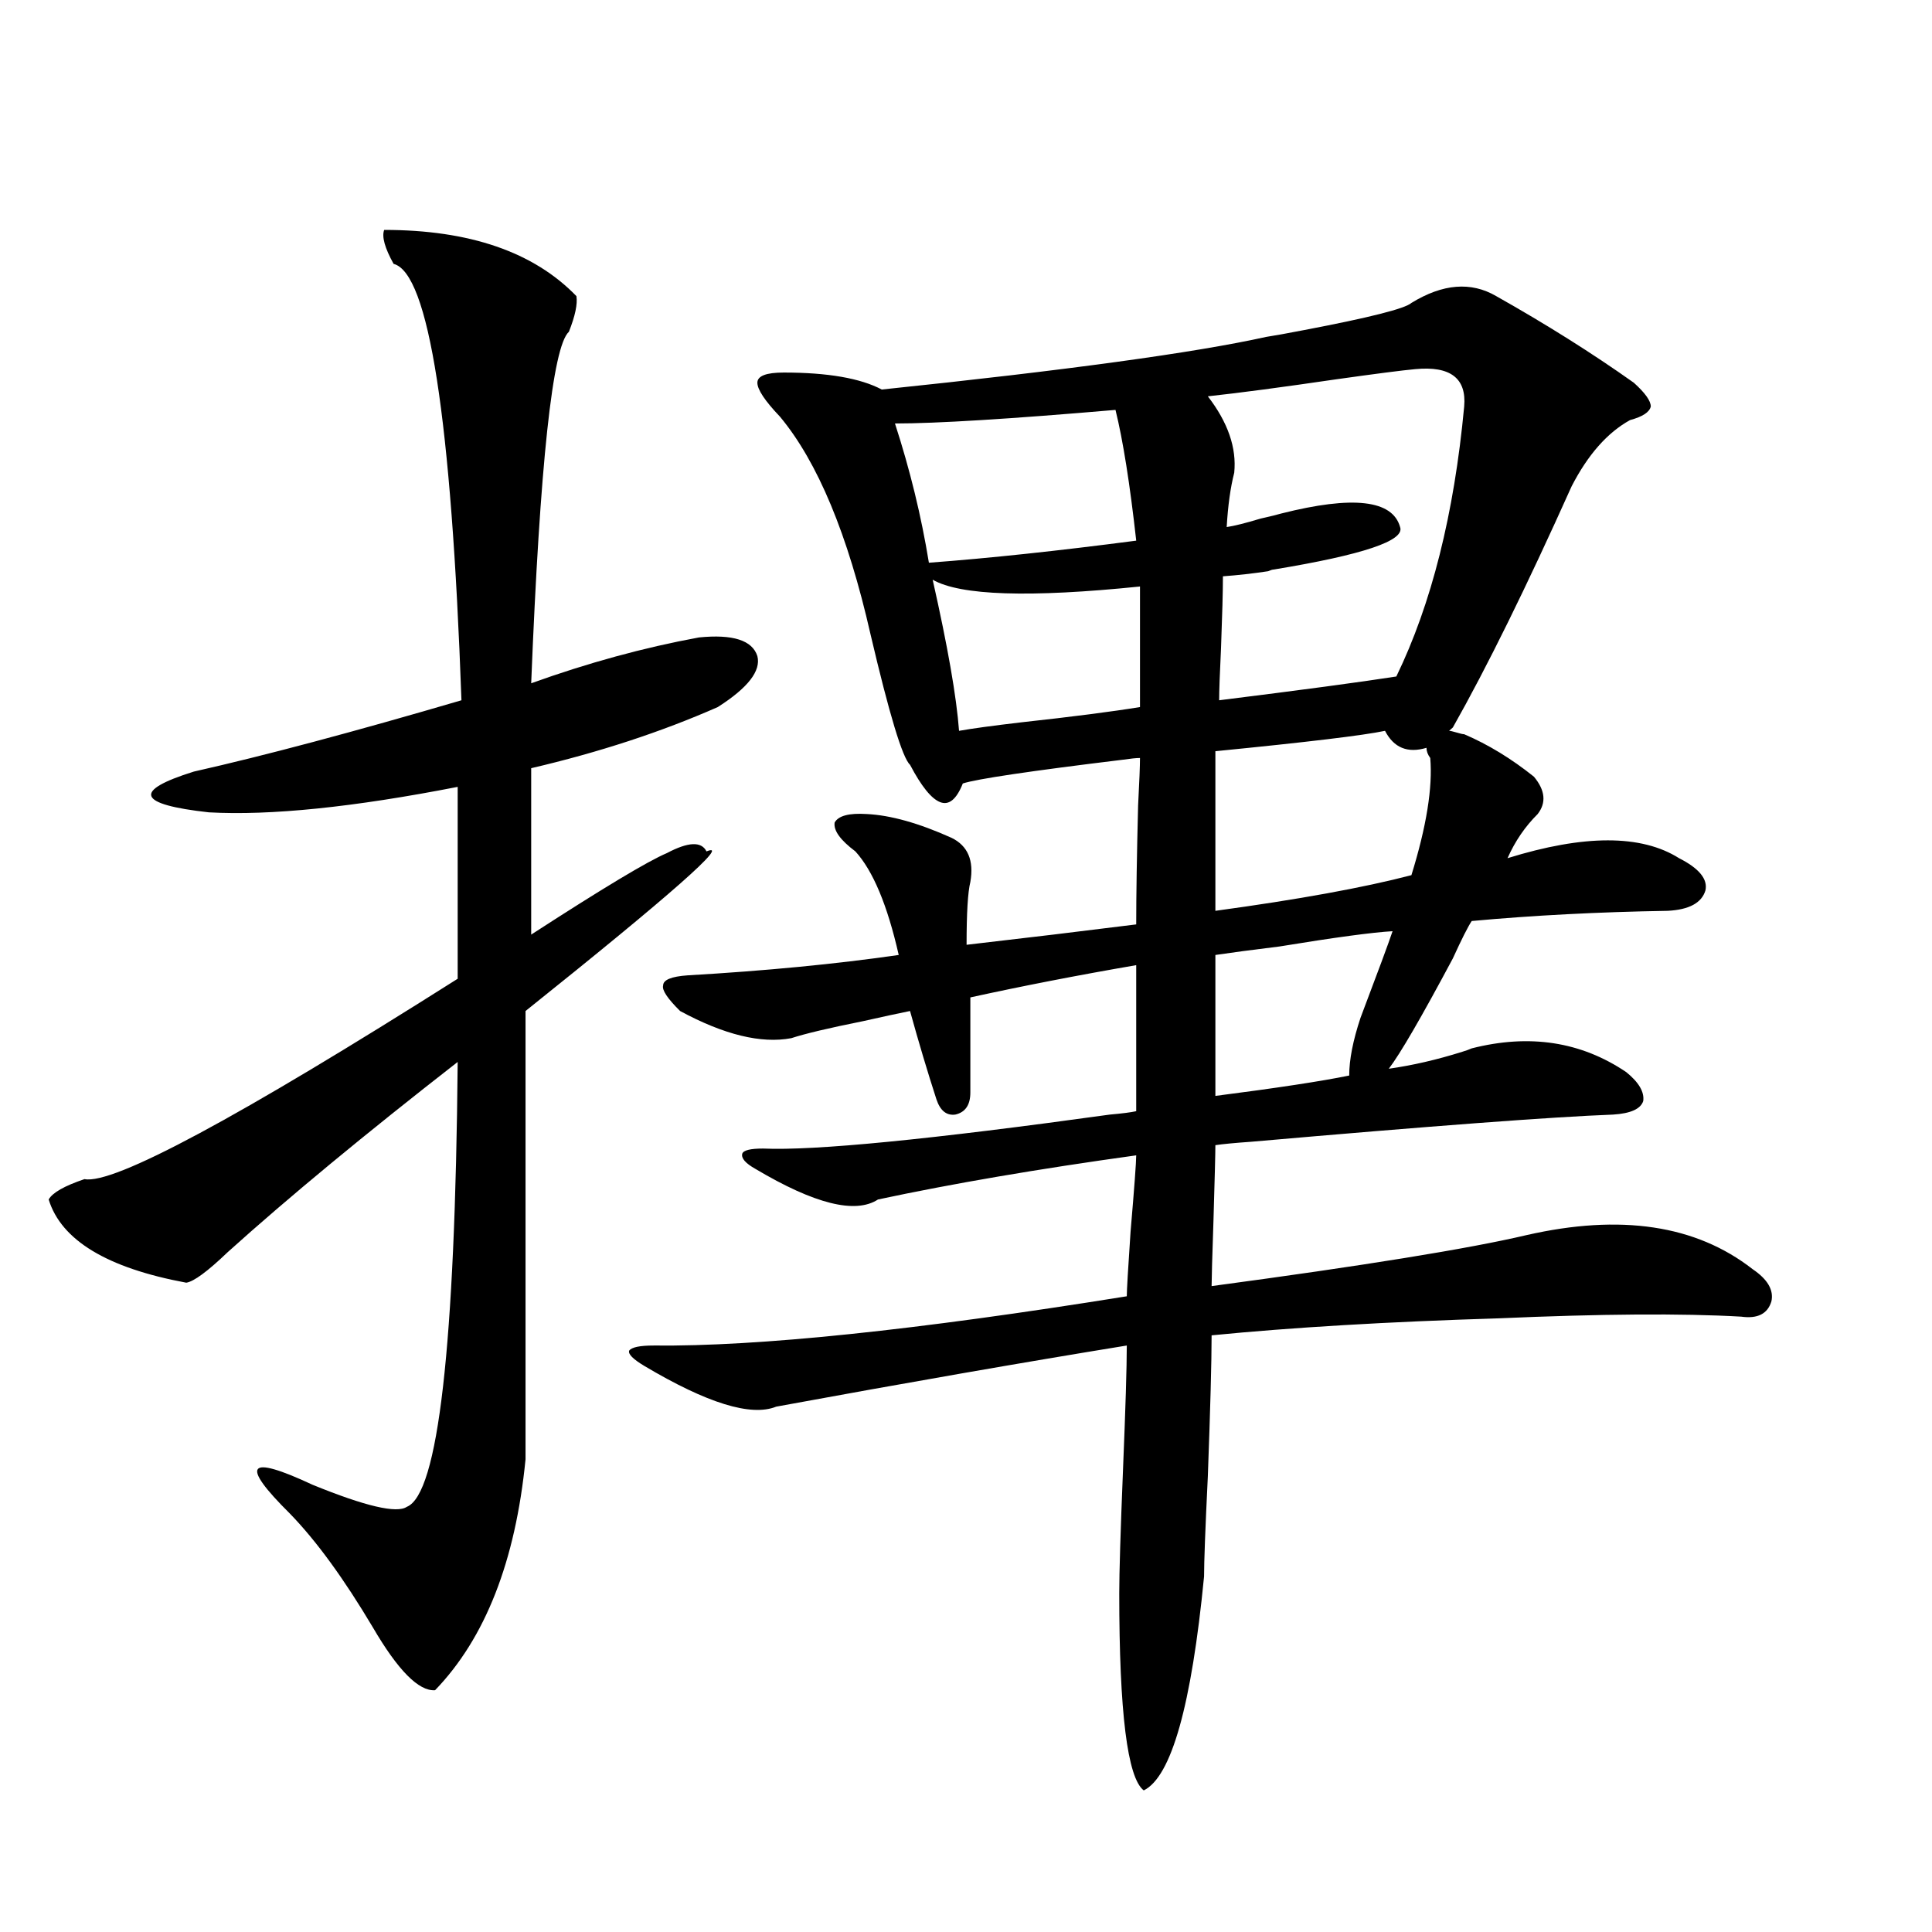
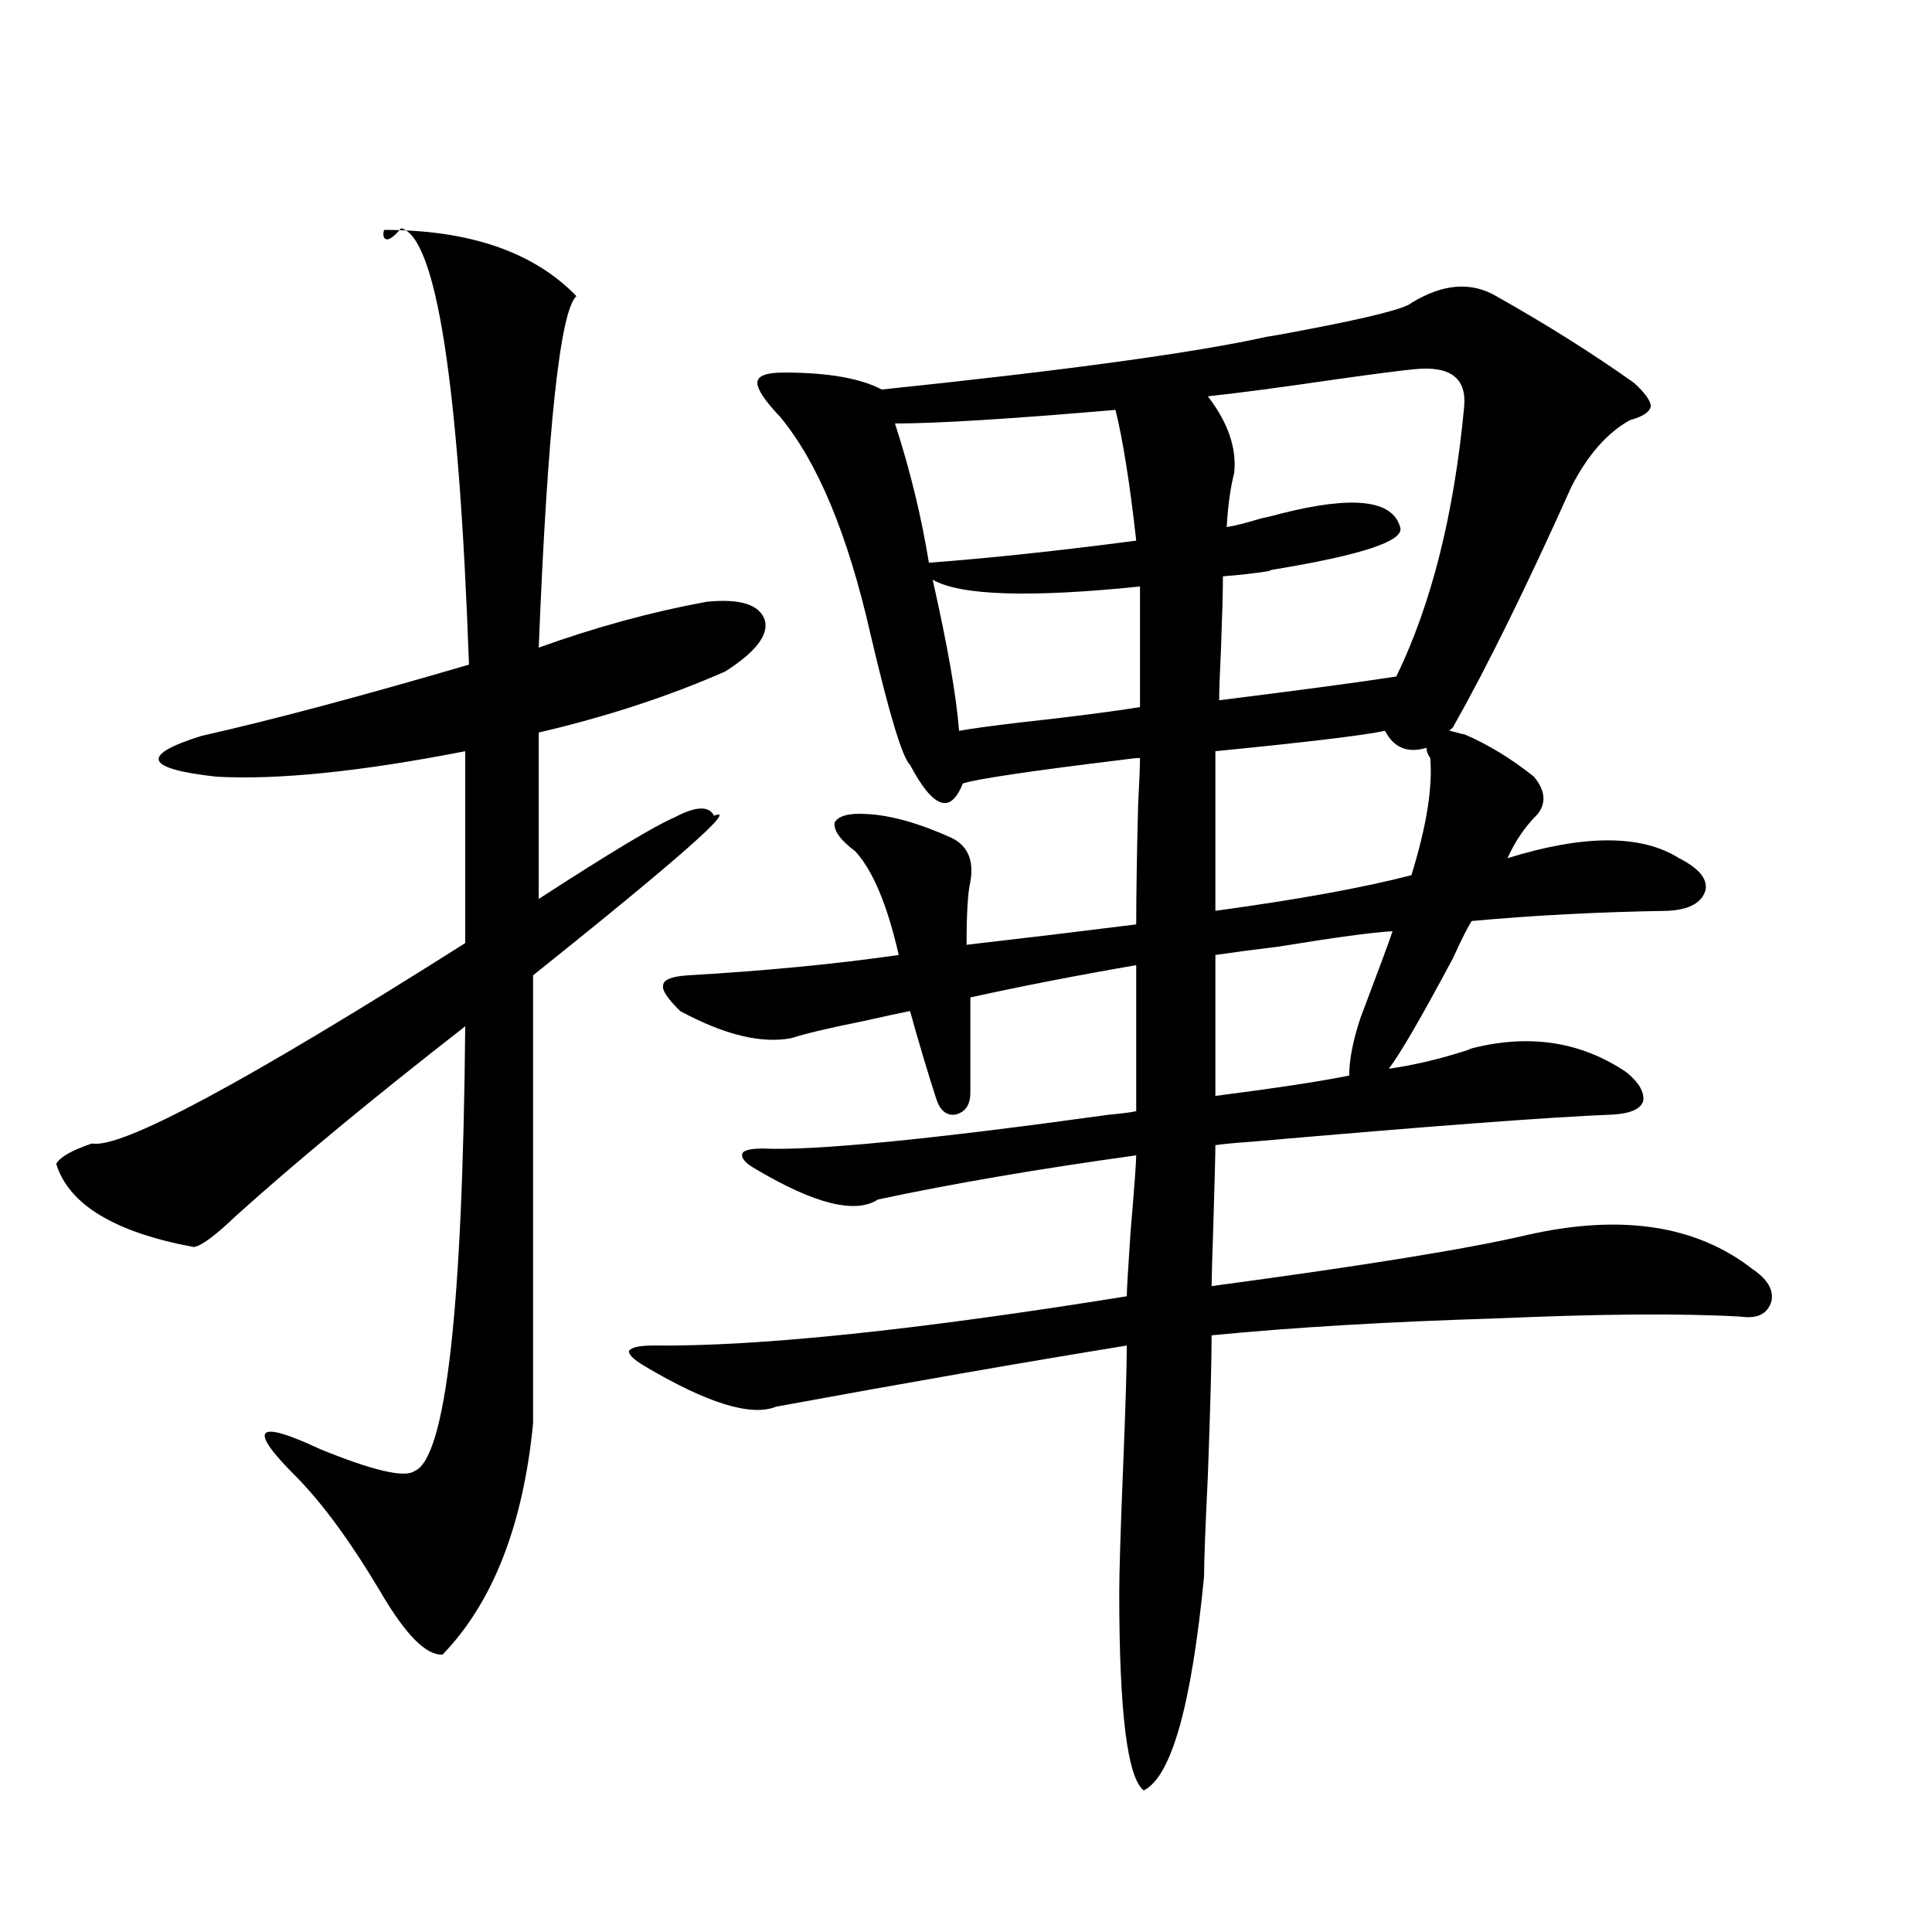
<svg xmlns="http://www.w3.org/2000/svg" version="1.1" id="图层_1" x="0px" y="0px" width="1000px" height="1000px" viewBox="0 0 1000 1000" enable-background="new 0 0 1000 1000" xml:space="preserve">
-   <path d="M198.849,119c44.222,0,77.392,11.426,99.51,34.277c0.641,4.105-0.655,10.258-3.902,18.457  c-8.46,7.621-14.969,68.266-19.512,181.934c29.268-10.547,58.2-18.457,86.827-23.73c17.561-1.758,27.637,1.47,30.243,9.668  c1.951,7.622-4.878,16.411-20.487,26.367c-29.268,12.896-61.462,23.442-96.583,31.641v86.133  c37.072-24.019,60.486-38.081,70.242-42.188c11.052-5.851,17.881-6.152,20.487-0.879c13.003-5.273-18.216,22.274-93.656,82.617  v232.031c-5.213,52.734-20.822,92.573-46.828,119.531c-8.46,0.577-19.191-10.259-32.194-32.52  c-14.969-25.187-29.268-44.824-42.926-58.887c-26.021-25.776-22.118-30.762,11.707-14.941  c27.316,11.138,43.566,14.941,48.779,11.426c16.25-6.44,25.03-83.194,26.341-230.273c-48.139,37.505-87.803,70.313-119.021,98.438  c-10.411,9.97-17.561,15.243-21.463,15.82c-40.975-7.608-64.724-21.973-71.218-43.066c1.951-3.516,8.125-7.031,18.536-10.547  c14.954,2.938,79.343-31.641,193.166-103.711v-99.316c-53.992,10.547-96.918,14.941-128.777,13.184  c-37.072-4.093-39.679-11.124-7.805-21.094c36.417-8.198,82.59-20.503,138.533-36.914c-5.213-145.898-16.92-221.183-35.121-225.879  C199.169,128.379,197.538,122.516,198.849,119z M774.444,153.277c26.006,14.652,49.755,29.594,71.218,44.824  c5.854,5.273,8.78,9.379,8.78,12.305c-0.655,2.938-4.237,5.273-10.731,7.031c-11.707,6.454-21.798,17.88-30.243,34.277  c-23.414,52.157-43.901,93.755-61.462,124.805l-1.951,1.758c0.641,0,1.951,0.302,3.902,0.879c1.951,0.591,3.247,0.879,3.902,0.879  c12.348,5.273,24.39,12.606,36.097,21.973c5.854,7.031,6.494,13.485,1.951,19.336c-6.509,6.454-11.707,14.063-15.609,22.852  c39.664-12.305,69.267-12.305,88.778,0c10.396,5.273,14.954,10.849,13.658,16.699c-1.951,6.454-8.46,9.97-19.512,10.547  c-35.776,0.591-69.602,2.349-101.461,5.273c-1.951,2.938-5.213,9.38-9.756,19.336c-16.265,30.474-27.316,49.521-33.17,57.129  c12.348-1.758,25.03-4.683,38.048-8.789c1.951-0.577,3.567-1.167,4.878-1.758c29.908-7.608,56.584-3.516,79.998,12.305  c6.494,5.273,9.421,10.259,8.78,14.941c-1.311,4.106-6.509,6.454-15.609,7.031c-31.219,1.181-93.656,5.864-187.313,14.063  c-8.46,0.591-14.634,1.181-18.536,1.758c0,4.106-0.335,17.001-0.976,38.672c-0.655,19.336-0.976,30.762-0.976,34.277  c78.688-10.547,133-19.336,162.923-26.367c48.779-11.124,87.803-5.273,117.07,17.578c7.805,5.273,11.052,10.849,9.756,16.699  c-1.951,6.454-7.164,9.091-15.609,7.91c-30.578-1.758-72.528-1.456-125.851,0.879c-57.239,1.758-106.674,4.696-148.289,8.789  c0,13.485-0.655,37.793-1.951,72.949c-1.311,26.958-1.951,44.247-1.951,51.855c-6.509,66.797-16.92,103.711-31.219,110.742  c-8.46-6.454-12.683-40.43-12.683-101.953c0-10.547,0.641-31.929,1.951-64.16c1.296-31.641,1.951-53.022,1.951-64.16  c-53.992,8.789-114.479,19.336-181.459,31.641c-13.018,5.273-35.776-1.758-68.291-21.094c-5.854-3.516-8.46-6.152-7.805-7.91  c1.296-1.758,5.519-2.637,12.683-2.637c53.978,0.591,135.606-7.91,244.872-25.488c0-2.925,0.641-14.063,1.951-33.398  c1.951-22.852,2.927-36.035,2.927-39.551c-50.73,7.031-95.287,14.653-133.655,22.852c-11.707,7.622-32.85,2.349-63.413-15.82  c-5.213-2.925-7.484-5.562-6.829-7.91c0.641-1.758,4.223-2.637,10.731-2.637c26.661,1.181,86.492-4.683,179.508-17.578  c6.494-0.577,11.052-1.167,13.658-1.758v-75.586c-30.578,5.273-59.19,10.849-85.852,16.699v49.219  c0,6.454-2.606,10.259-7.805,11.426c-4.558,0.591-7.805-2.046-9.756-7.91c-4.558-14.063-9.115-29.292-13.658-45.703  c-5.854,1.181-13.993,2.938-24.39,5.273c-17.561,3.516-29.923,6.454-37.072,8.789c-15.609,2.938-34.801-1.758-57.56-14.063  c-6.509-6.44-9.436-10.835-8.78-13.184c0-2.925,4.223-4.683,12.683-5.273c40.319-2.335,76.736-5.851,109.266-10.547  c-5.854-25.776-13.338-43.644-22.438-53.613c-7.805-5.851-11.387-10.835-10.731-14.941c1.951-3.516,7.47-4.972,16.585-4.395  c12.348,0.591,26.981,4.696,43.901,12.305c8.445,4.106,11.707,11.728,9.756,22.852c-1.311,5.273-1.951,16.122-1.951,32.52  c30.563-3.516,59.831-7.031,87.803-10.547c0-15.229,0.32-35.733,0.976-61.523c0.641-12.305,0.976-20.503,0.976-24.609  c-1.951,0-4.878,0.302-8.78,0.879c-48.139,5.864-75.775,9.97-82.925,12.305c-3.262,8.212-7.164,11.426-11.707,9.668  c-4.558-1.758-9.756-8.198-15.609-19.336c-3.902-3.516-10.731-26.065-20.487-67.676c-11.707-51.554-27.316-89.059-46.828-112.5  c-7.805-8.199-11.707-14.063-11.707-17.578s4.543-5.273,13.658-5.273c22.759,0,39.664,2.938,50.73,8.789  c95.607-9.957,161.947-19.034,199.02-27.246c3.902-0.577,10.396-1.758,19.512-3.516c33.811-6.441,52.347-11.124,55.608-14.063  C746.793,146.836,761.427,145.669,774.444,153.277z M480.793,291.266c31.219-2.335,66.98-6.152,107.314-11.426  c-3.262-29.293-6.829-51.855-10.731-67.676c-54.633,4.696-92.681,7.031-114.144,7.031  C471.037,243.228,476.891,267.247,480.793,291.266z M496.402,378.277c6.494-1.167,17.226-2.637,32.194-4.395  c26.661-2.925,47.148-5.562,61.462-7.91V303.57c-57.239,5.864-93.016,4.696-107.314-3.516  C490.549,334.634,495.092,360.699,496.402,378.277z M732.494,191.07c-6.509,0.59-20.167,2.348-40.975,5.273  c-27.972,4.105-50.09,7.031-66.34,8.789c10.396,13.485,14.954,26.669,13.658,39.551c-1.951,7.621-3.262,17.001-3.902,28.125  c3.902-0.577,9.756-2.046,17.561-4.395c5.198-1.167,8.78-2.047,10.731-2.637c37.072-9.366,57.56-7.031,61.462,7.031  c2.592,7.031-19.191,14.364-65.364,21.973c-0.655,0-1.631,0.302-2.927,0.879c-7.805,1.181-15.609,2.06-23.414,2.637  c0,7.622-0.335,19.927-0.976,36.914c-0.655,13.485-0.976,22.563-0.976,27.246c42.271-5.273,72.834-9.366,91.705-12.305  c18.201-37.491,29.908-84.073,35.121-139.746C759.155,195.767,750.695,189.313,732.494,191.07z M716.885,378.277  c-11.066,2.349-40.334,5.864-87.803,10.547v82.617c42.926-5.851,76.736-12.003,101.461-18.457  c7.805-25.187,11.052-45.401,9.756-60.645c-1.311-1.758-1.951-3.516-1.951-5.273C728.592,390.005,721.428,387.066,716.885,378.277z   M704.202,526.813c9.101-24.019,14.634-38.96,16.585-44.824c-10.411,0.591-29.923,3.228-58.535,7.91  c-14.313,1.758-25.365,3.228-33.17,4.395v72.949c31.859-4.093,54.953-7.608,69.267-10.547  C698.349,548.497,700.3,538.54,704.202,526.813z" />
+   <path d="M198.849,119c44.222,0,77.392,11.426,99.51,34.277c-8.46,7.621-14.969,68.266-19.512,181.934c29.268-10.547,58.2-18.457,86.827-23.73c17.561-1.758,27.637,1.47,30.243,9.668  c1.951,7.622-4.878,16.411-20.487,26.367c-29.268,12.896-61.462,23.442-96.583,31.641v86.133  c37.072-24.019,60.486-38.081,70.242-42.188c11.052-5.851,17.881-6.152,20.487-0.879c13.003-5.273-18.216,22.274-93.656,82.617  v232.031c-5.213,52.734-20.822,92.573-46.828,119.531c-8.46,0.577-19.191-10.259-32.194-32.52  c-14.969-25.187-29.268-44.824-42.926-58.887c-26.021-25.776-22.118-30.762,11.707-14.941  c27.316,11.138,43.566,14.941,48.779,11.426c16.25-6.44,25.03-83.194,26.341-230.273c-48.139,37.505-87.803,70.313-119.021,98.438  c-10.411,9.97-17.561,15.243-21.463,15.82c-40.975-7.608-64.724-21.973-71.218-43.066c1.951-3.516,8.125-7.031,18.536-10.547  c14.954,2.938,79.343-31.641,193.166-103.711v-99.316c-53.992,10.547-96.918,14.941-128.777,13.184  c-37.072-4.093-39.679-11.124-7.805-21.094c36.417-8.198,82.59-20.503,138.533-36.914c-5.213-145.898-16.92-221.183-35.121-225.879  C199.169,128.379,197.538,122.516,198.849,119z M774.444,153.277c26.006,14.652,49.755,29.594,71.218,44.824  c5.854,5.273,8.78,9.379,8.78,12.305c-0.655,2.938-4.237,5.273-10.731,7.031c-11.707,6.454-21.798,17.88-30.243,34.277  c-23.414,52.157-43.901,93.755-61.462,124.805l-1.951,1.758c0.641,0,1.951,0.302,3.902,0.879c1.951,0.591,3.247,0.879,3.902,0.879  c12.348,5.273,24.39,12.606,36.097,21.973c5.854,7.031,6.494,13.485,1.951,19.336c-6.509,6.454-11.707,14.063-15.609,22.852  c39.664-12.305,69.267-12.305,88.778,0c10.396,5.273,14.954,10.849,13.658,16.699c-1.951,6.454-8.46,9.97-19.512,10.547  c-35.776,0.591-69.602,2.349-101.461,5.273c-1.951,2.938-5.213,9.38-9.756,19.336c-16.265,30.474-27.316,49.521-33.17,57.129  c12.348-1.758,25.03-4.683,38.048-8.789c1.951-0.577,3.567-1.167,4.878-1.758c29.908-7.608,56.584-3.516,79.998,12.305  c6.494,5.273,9.421,10.259,8.78,14.941c-1.311,4.106-6.509,6.454-15.609,7.031c-31.219,1.181-93.656,5.864-187.313,14.063  c-8.46,0.591-14.634,1.181-18.536,1.758c0,4.106-0.335,17.001-0.976,38.672c-0.655,19.336-0.976,30.762-0.976,34.277  c78.688-10.547,133-19.336,162.923-26.367c48.779-11.124,87.803-5.273,117.07,17.578c7.805,5.273,11.052,10.849,9.756,16.699  c-1.951,6.454-7.164,9.091-15.609,7.91c-30.578-1.758-72.528-1.456-125.851,0.879c-57.239,1.758-106.674,4.696-148.289,8.789  c0,13.485-0.655,37.793-1.951,72.949c-1.311,26.958-1.951,44.247-1.951,51.855c-6.509,66.797-16.92,103.711-31.219,110.742  c-8.46-6.454-12.683-40.43-12.683-101.953c0-10.547,0.641-31.929,1.951-64.16c1.296-31.641,1.951-53.022,1.951-64.16  c-53.992,8.789-114.479,19.336-181.459,31.641c-13.018,5.273-35.776-1.758-68.291-21.094c-5.854-3.516-8.46-6.152-7.805-7.91  c1.296-1.758,5.519-2.637,12.683-2.637c53.978,0.591,135.606-7.91,244.872-25.488c0-2.925,0.641-14.063,1.951-33.398  c1.951-22.852,2.927-36.035,2.927-39.551c-50.73,7.031-95.287,14.653-133.655,22.852c-11.707,7.622-32.85,2.349-63.413-15.82  c-5.213-2.925-7.484-5.562-6.829-7.91c0.641-1.758,4.223-2.637,10.731-2.637c26.661,1.181,86.492-4.683,179.508-17.578  c6.494-0.577,11.052-1.167,13.658-1.758v-75.586c-30.578,5.273-59.19,10.849-85.852,16.699v49.219  c0,6.454-2.606,10.259-7.805,11.426c-4.558,0.591-7.805-2.046-9.756-7.91c-4.558-14.063-9.115-29.292-13.658-45.703  c-5.854,1.181-13.993,2.938-24.39,5.273c-17.561,3.516-29.923,6.454-37.072,8.789c-15.609,2.938-34.801-1.758-57.56-14.063  c-6.509-6.44-9.436-10.835-8.78-13.184c0-2.925,4.223-4.683,12.683-5.273c40.319-2.335,76.736-5.851,109.266-10.547  c-5.854-25.776-13.338-43.644-22.438-53.613c-7.805-5.851-11.387-10.835-10.731-14.941c1.951-3.516,7.47-4.972,16.585-4.395  c12.348,0.591,26.981,4.696,43.901,12.305c8.445,4.106,11.707,11.728,9.756,22.852c-1.311,5.273-1.951,16.122-1.951,32.52  c30.563-3.516,59.831-7.031,87.803-10.547c0-15.229,0.32-35.733,0.976-61.523c0.641-12.305,0.976-20.503,0.976-24.609  c-1.951,0-4.878,0.302-8.78,0.879c-48.139,5.864-75.775,9.97-82.925,12.305c-3.262,8.212-7.164,11.426-11.707,9.668  c-4.558-1.758-9.756-8.198-15.609-19.336c-3.902-3.516-10.731-26.065-20.487-67.676c-11.707-51.554-27.316-89.059-46.828-112.5  c-7.805-8.199-11.707-14.063-11.707-17.578s4.543-5.273,13.658-5.273c22.759,0,39.664,2.938,50.73,8.789  c95.607-9.957,161.947-19.034,199.02-27.246c3.902-0.577,10.396-1.758,19.512-3.516c33.811-6.441,52.347-11.124,55.608-14.063  C746.793,146.836,761.427,145.669,774.444,153.277z M480.793,291.266c31.219-2.335,66.98-6.152,107.314-11.426  c-3.262-29.293-6.829-51.855-10.731-67.676c-54.633,4.696-92.681,7.031-114.144,7.031  C471.037,243.228,476.891,267.247,480.793,291.266z M496.402,378.277c6.494-1.167,17.226-2.637,32.194-4.395  c26.661-2.925,47.148-5.562,61.462-7.91V303.57c-57.239,5.864-93.016,4.696-107.314-3.516  C490.549,334.634,495.092,360.699,496.402,378.277z M732.494,191.07c-6.509,0.59-20.167,2.348-40.975,5.273  c-27.972,4.105-50.09,7.031-66.34,8.789c10.396,13.485,14.954,26.669,13.658,39.551c-1.951,7.621-3.262,17.001-3.902,28.125  c3.902-0.577,9.756-2.046,17.561-4.395c5.198-1.167,8.78-2.047,10.731-2.637c37.072-9.366,57.56-7.031,61.462,7.031  c2.592,7.031-19.191,14.364-65.364,21.973c-0.655,0-1.631,0.302-2.927,0.879c-7.805,1.181-15.609,2.06-23.414,2.637  c0,7.622-0.335,19.927-0.976,36.914c-0.655,13.485-0.976,22.563-0.976,27.246c42.271-5.273,72.834-9.366,91.705-12.305  c18.201-37.491,29.908-84.073,35.121-139.746C759.155,195.767,750.695,189.313,732.494,191.07z M716.885,378.277  c-11.066,2.349-40.334,5.864-87.803,10.547v82.617c42.926-5.851,76.736-12.003,101.461-18.457  c7.805-25.187,11.052-45.401,9.756-60.645c-1.311-1.758-1.951-3.516-1.951-5.273C728.592,390.005,721.428,387.066,716.885,378.277z   M704.202,526.813c9.101-24.019,14.634-38.96,16.585-44.824c-10.411,0.591-29.923,3.228-58.535,7.91  c-14.313,1.758-25.365,3.228-33.17,4.395v72.949c31.859-4.093,54.953-7.608,69.267-10.547  C698.349,548.497,700.3,538.54,704.202,526.813z" />
</svg>